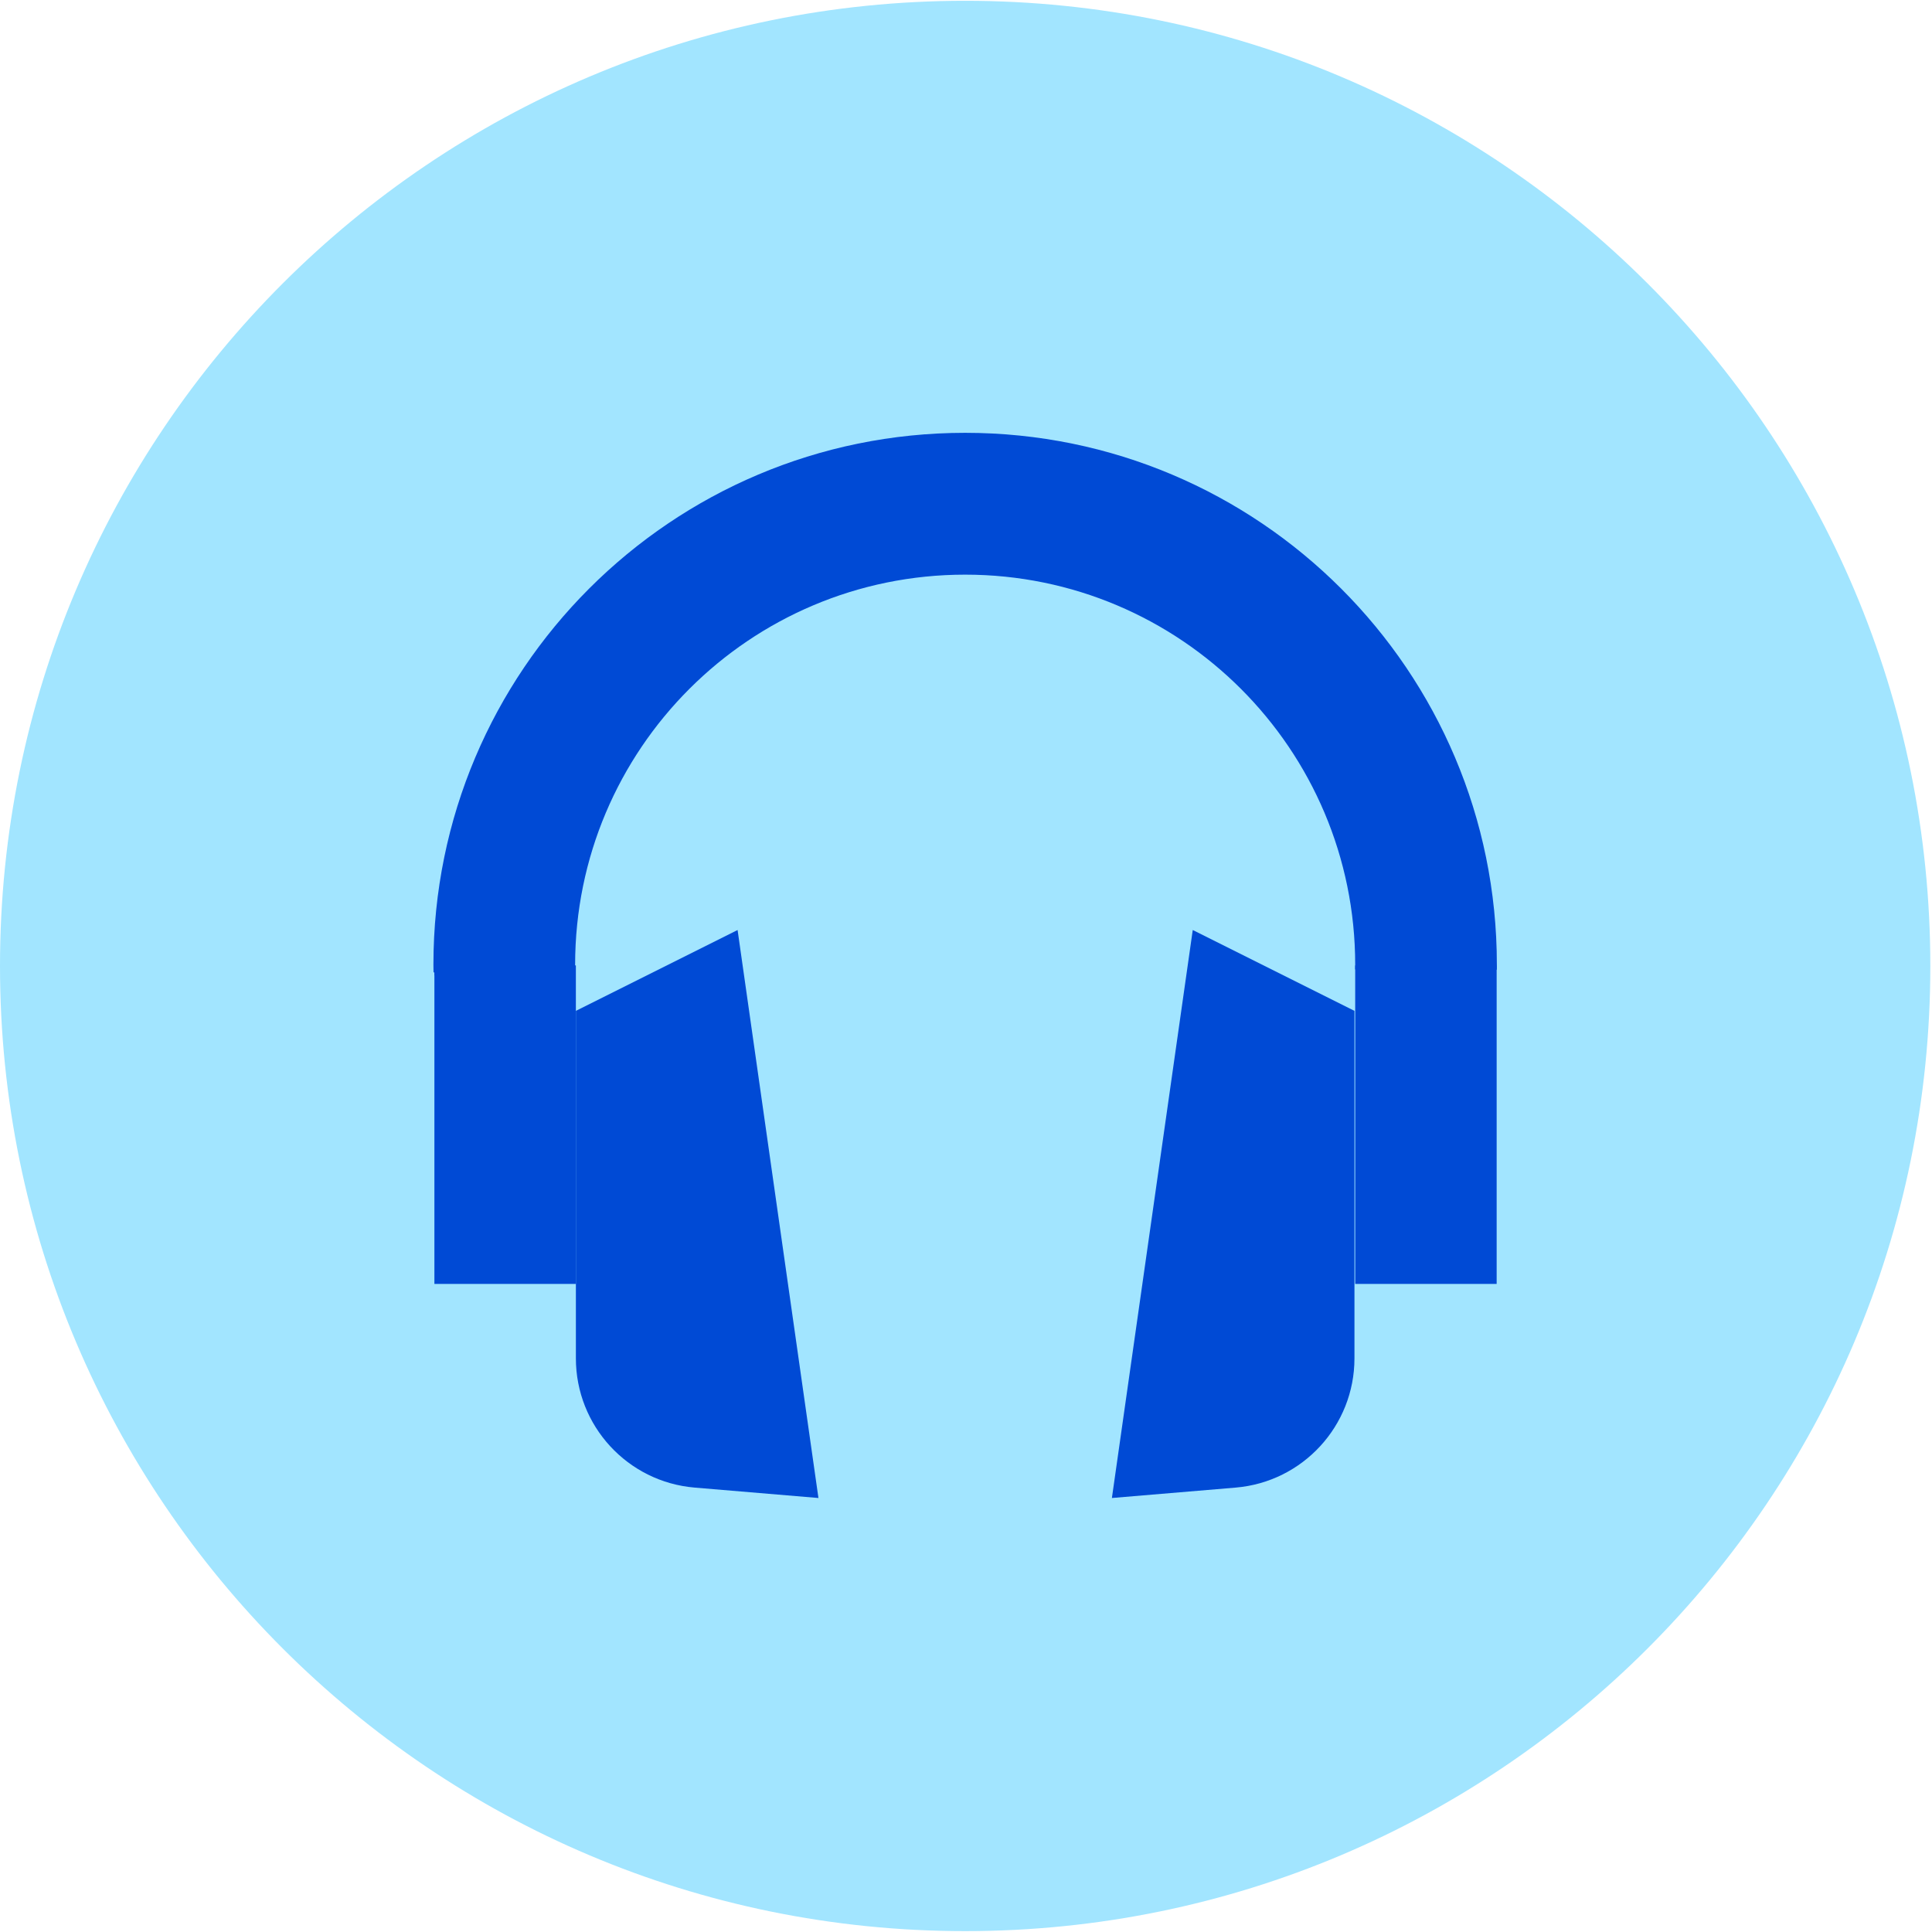
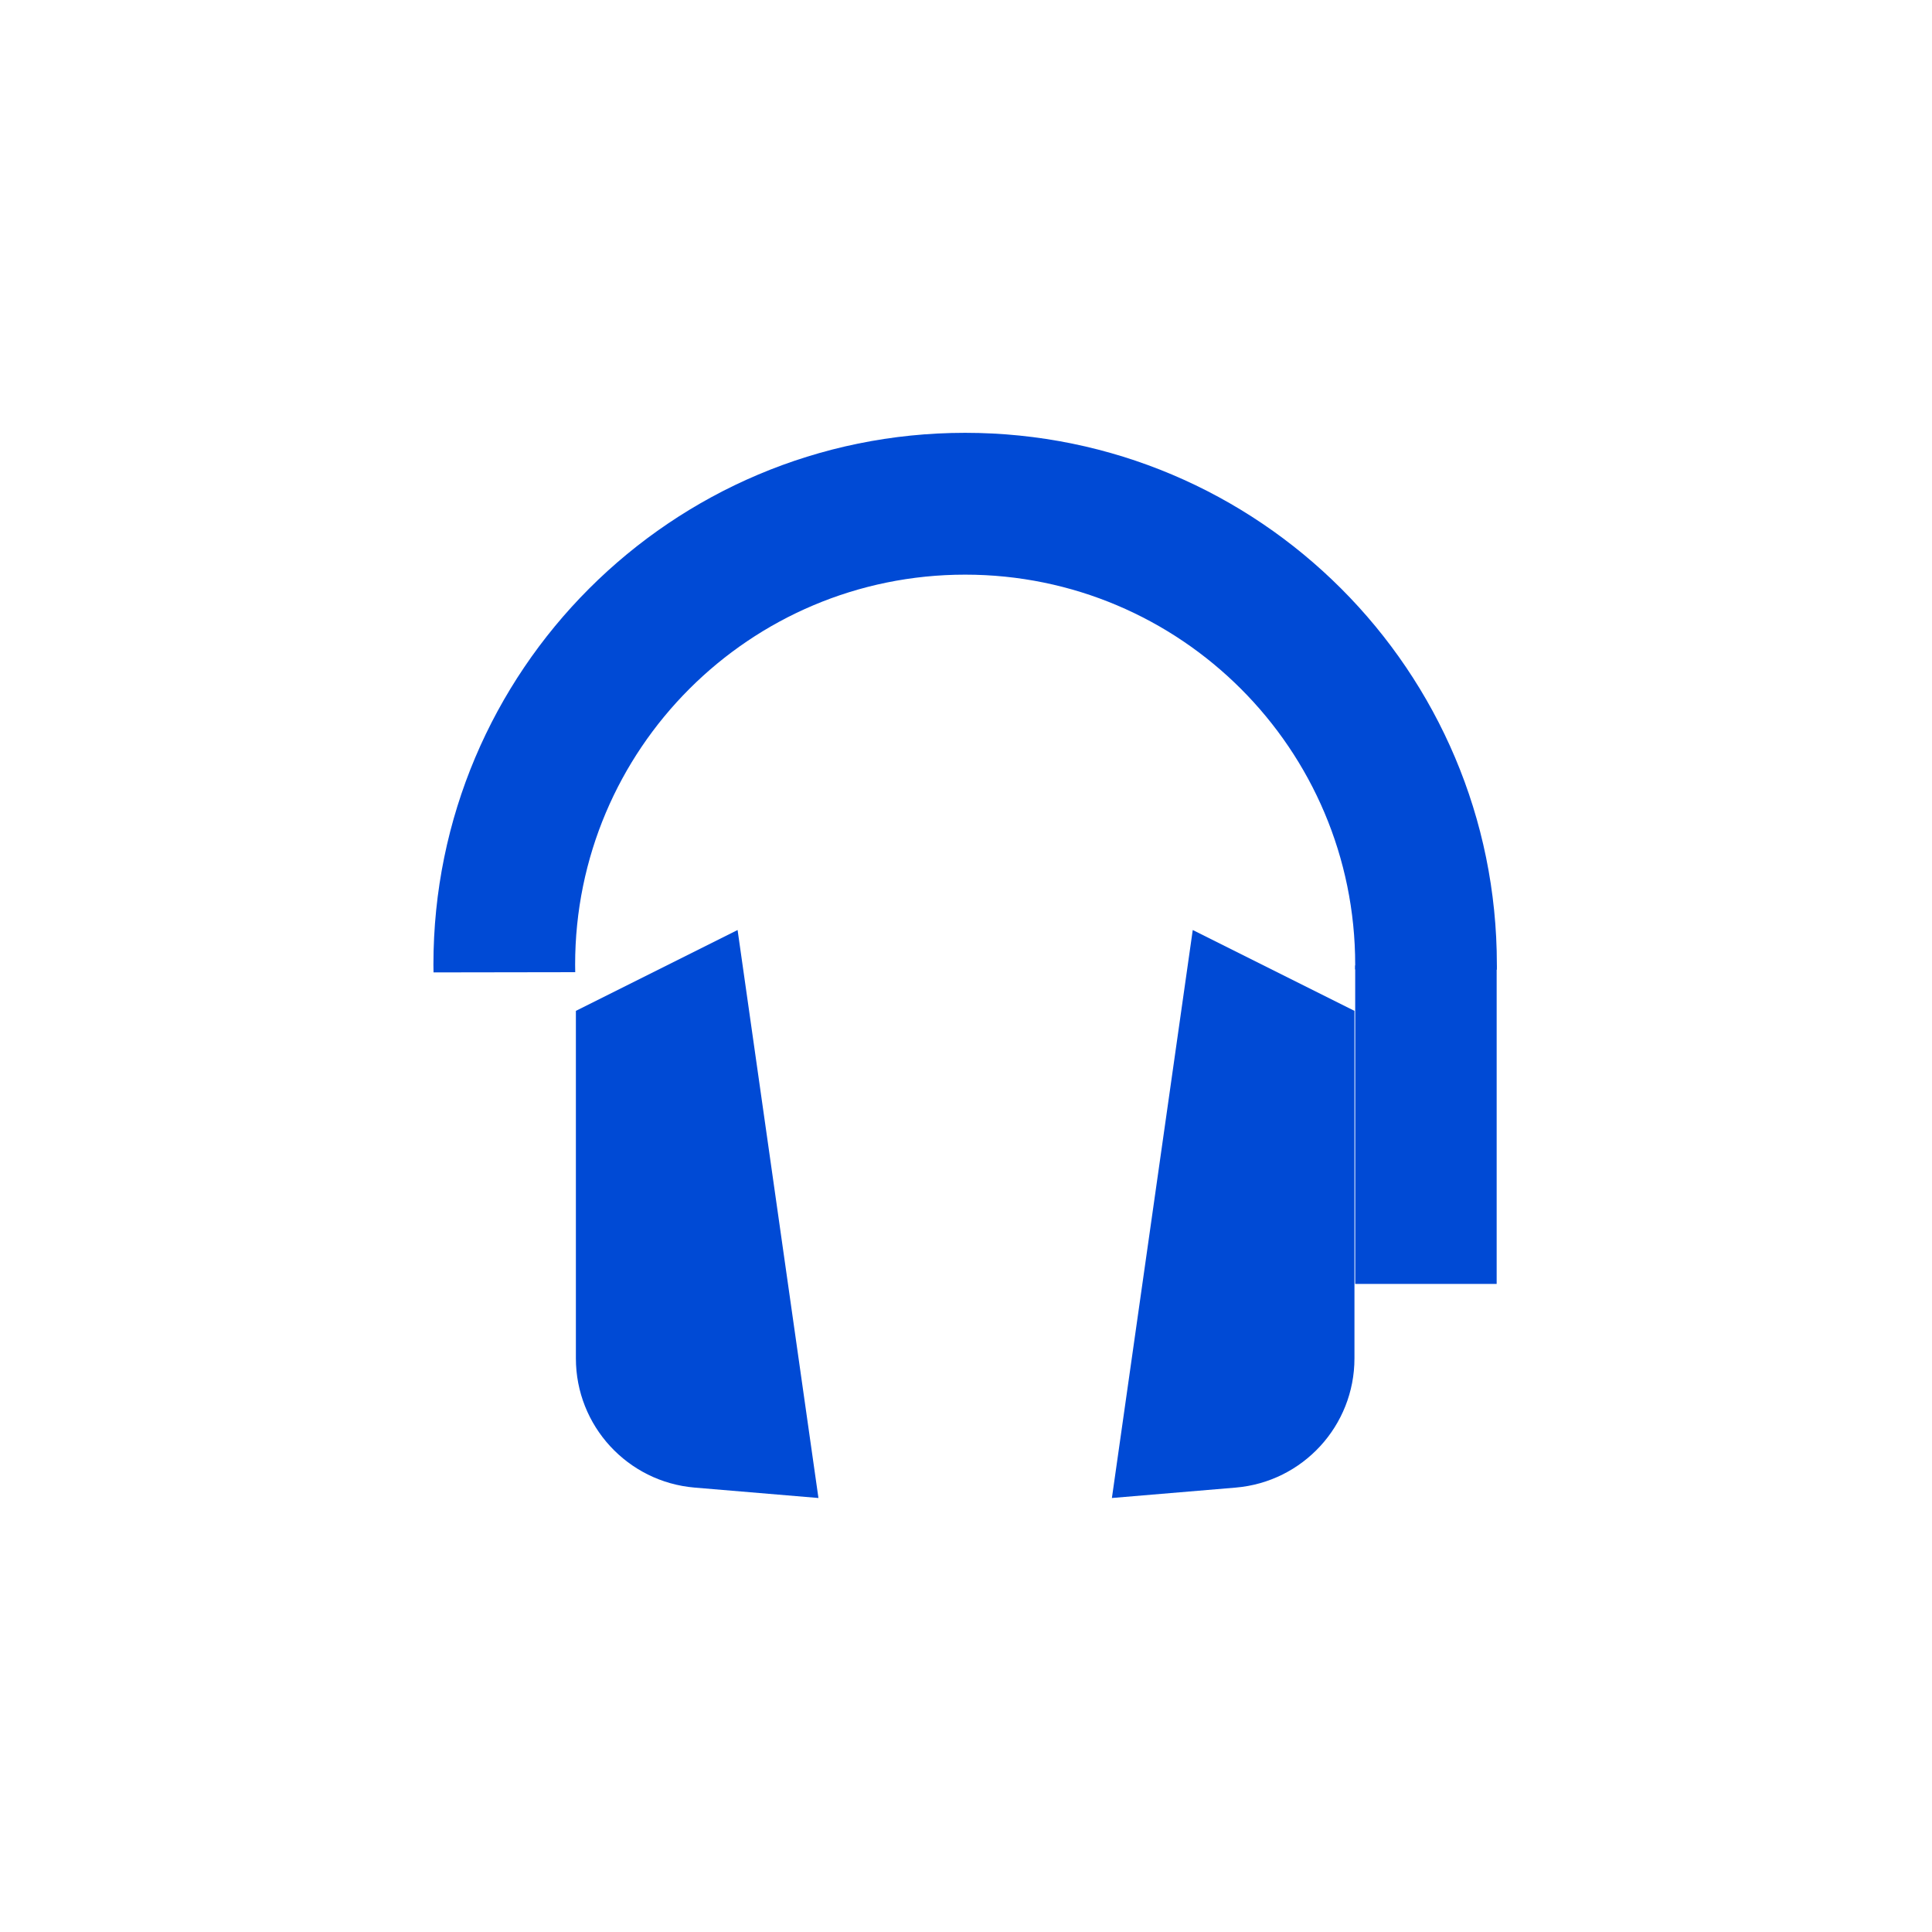
<svg xmlns="http://www.w3.org/2000/svg" width="968" height="968" viewBox="0 0 968 968" fill="none">
-   <path d="M483.58 967.56C750.654 967.56 967.16 751.054 967.16 483.98C967.16 216.906 750.654 0.4 483.58 0.4C216.506 0.4 0 216.906 0 483.98C0 751.054 216.506 967.56 483.58 967.56Z" fill="#A2E5FF" />
  <path d="M369.56 465.971L288.54 506.481V680.581C288.54 714.371 314.43 742.521 348.09 745.341L410.07 750.551L369.56 465.971Z" fill="#004AD5" />
  <path d="M597.61 465.971L678.63 506.481V680.581C678.63 714.371 652.74 742.521 619.08 745.341L557.1 750.551L597.61 465.971Z" fill="#004AD5" />
-   <path d="M253.13 488.75C253.09 487.07 253.07 485.39 253.07 483.71C253.07 356.4 356.27 253.2 483.58 253.2C610.89 253.2 714.09 356.4 714.09 483.71C714.09 485.4 714.06 487.08 714.03 488.75H749.5C749.53 487.16 749.55 485.57 749.55 483.98C749.55 337.09 630.47 218.01 483.58 218.01C336.69 218.01 217.61 337.09 217.61 483.98C217.61 485.57 217.63 487.16 217.65 488.75H253.13Z" fill="#004AD5" />
-   <path d="M288.53 483.711H217.65V643.291H288.53V483.711Z" fill="#004AD5" />
  <path d="M749.88 483.711H679V643.291H749.88V483.711Z" fill="#004AD5" />
  <path d="M288.21 487.099C288.19 485.849 288.16 484.589 288.16 483.339C288.16 375.409 375.65 287.919 483.58 287.919C591.51 287.919 679 375.409 679 483.339C679 484.129 678.98 484.919 678.97 485.709C679.95 485.709 680.93 485.709 681.91 485.709C704.59 485.709 727.27 485.769 749.95 485.849C749.95 484.989 749.98 484.129 749.98 483.269C749.98 336.139 630.7 216.859 483.57 216.859C336.44 216.859 217.16 336.139 217.16 483.269C217.16 484.589 217.19 485.899 217.21 487.209C240.87 487.209 264.54 487.159 288.2 487.099H288.21Z" fill="#004AD5" />
</svg>